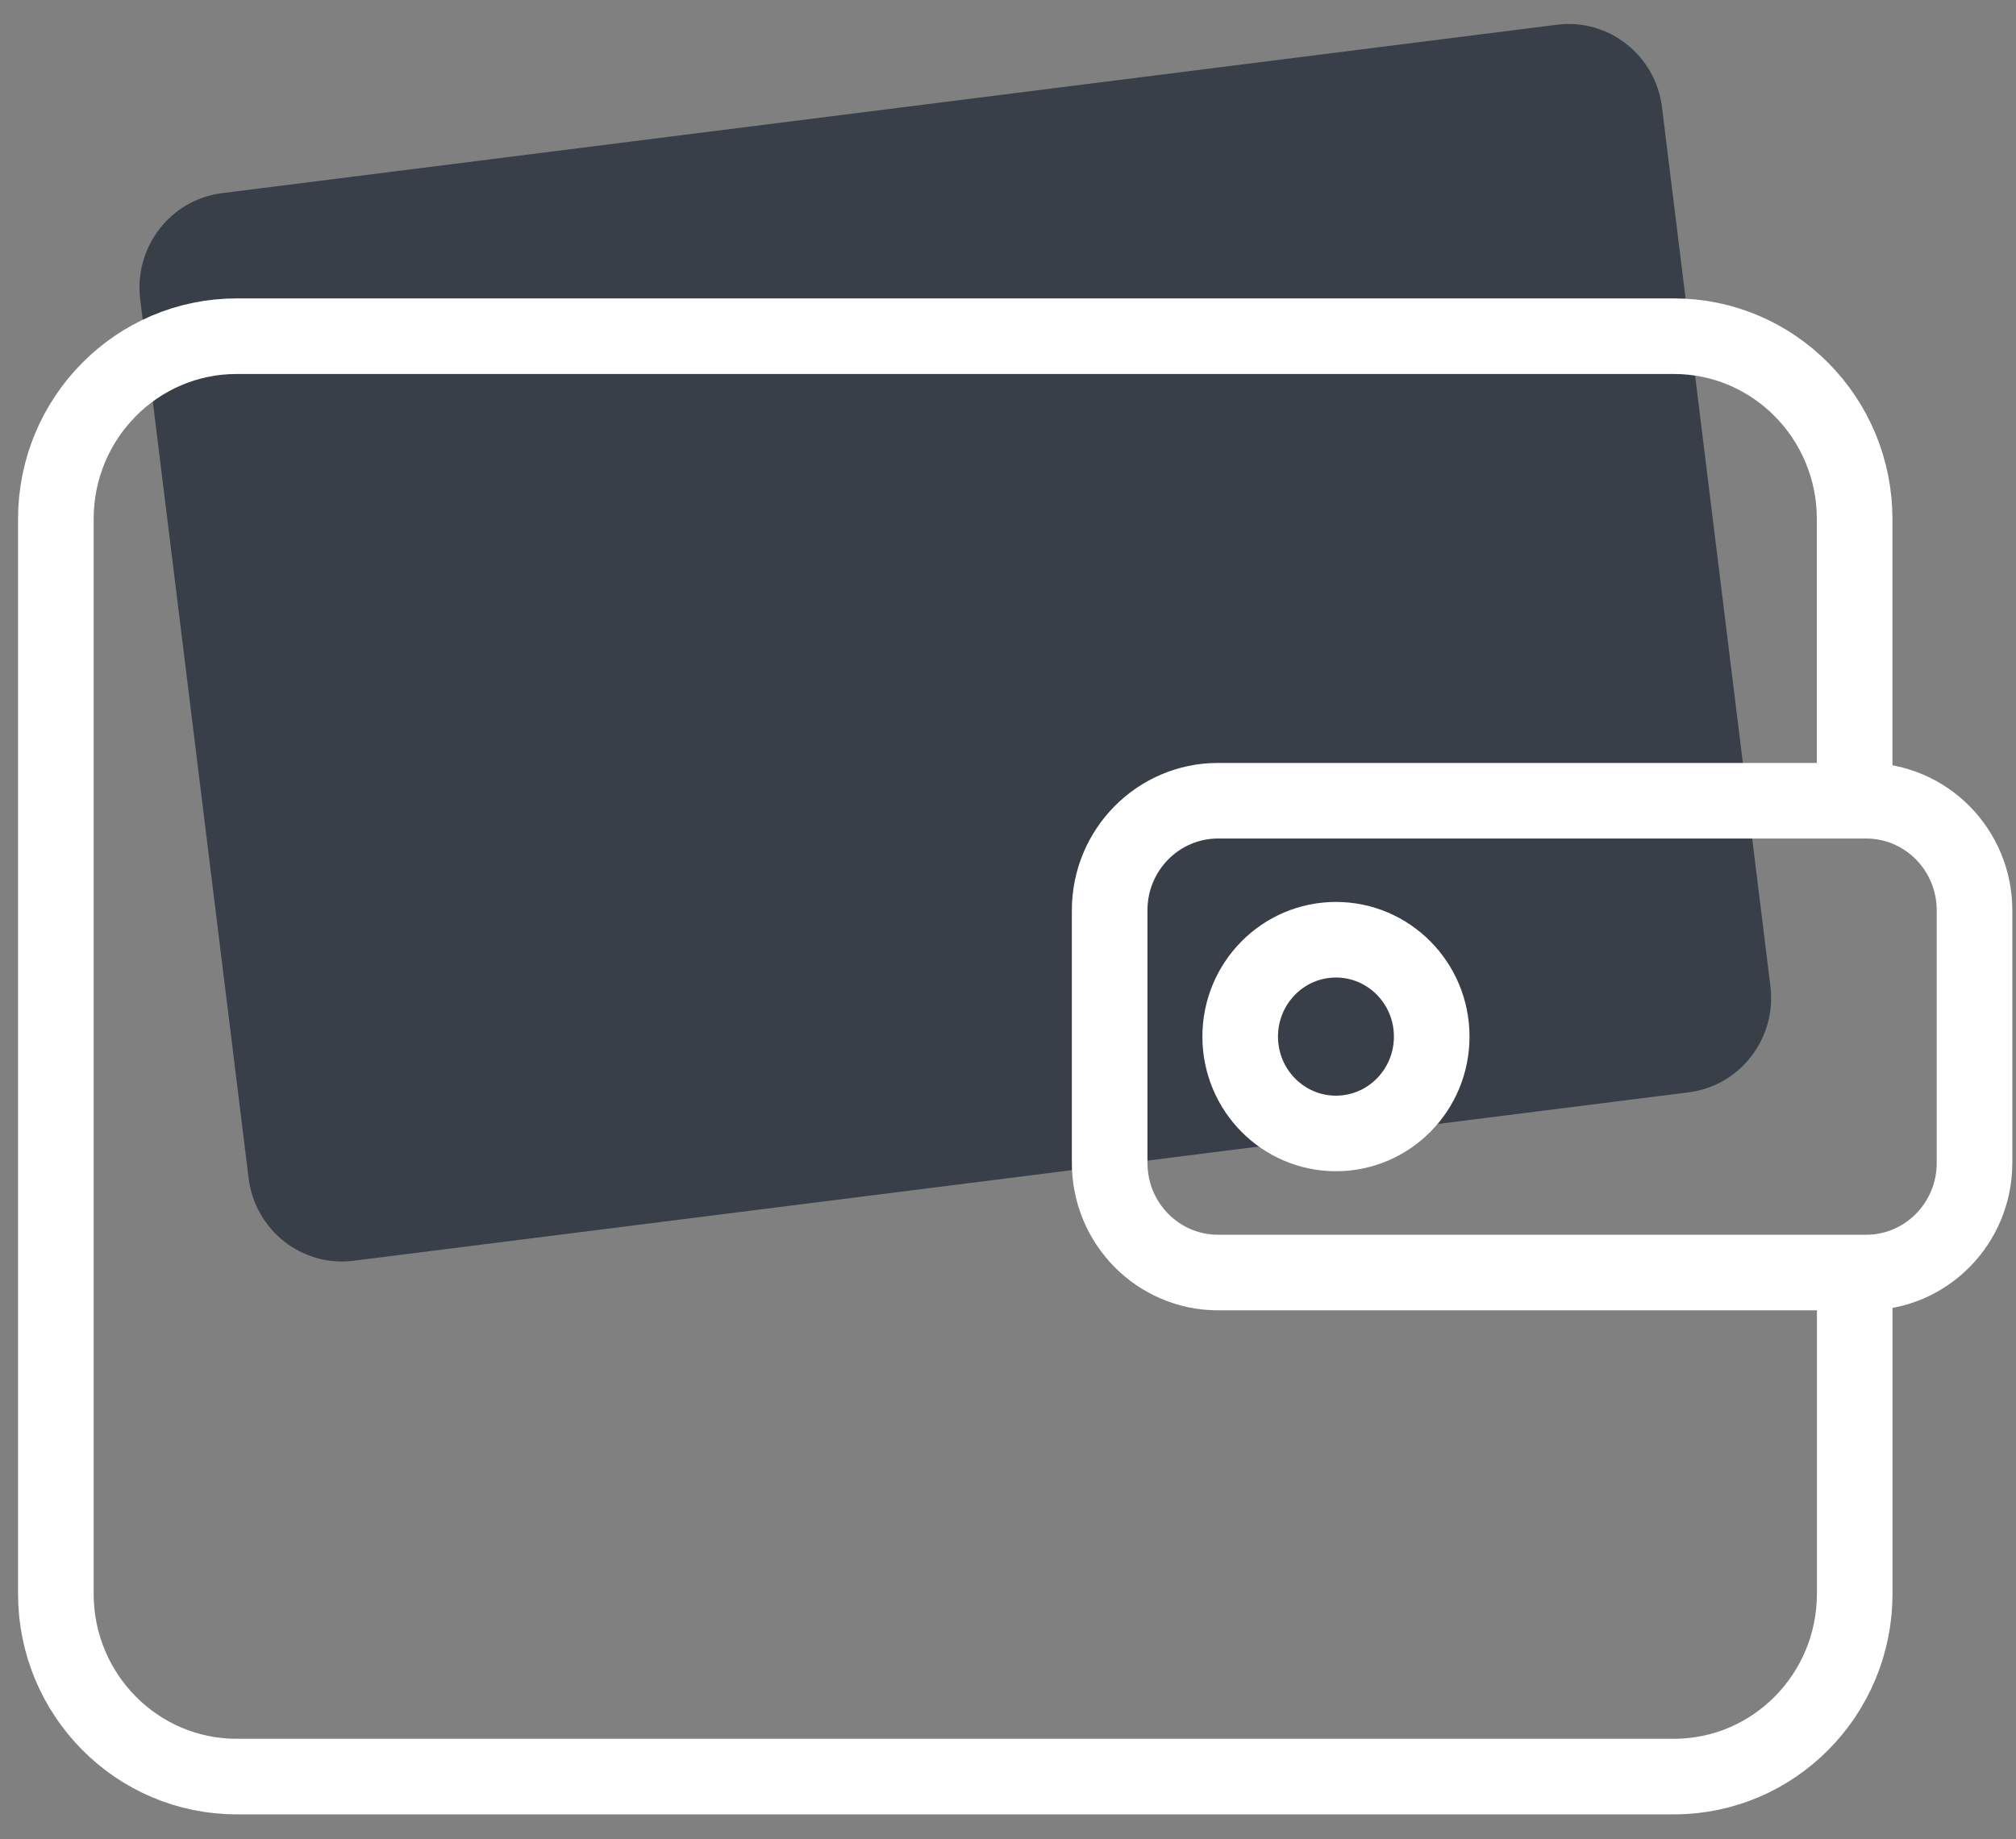
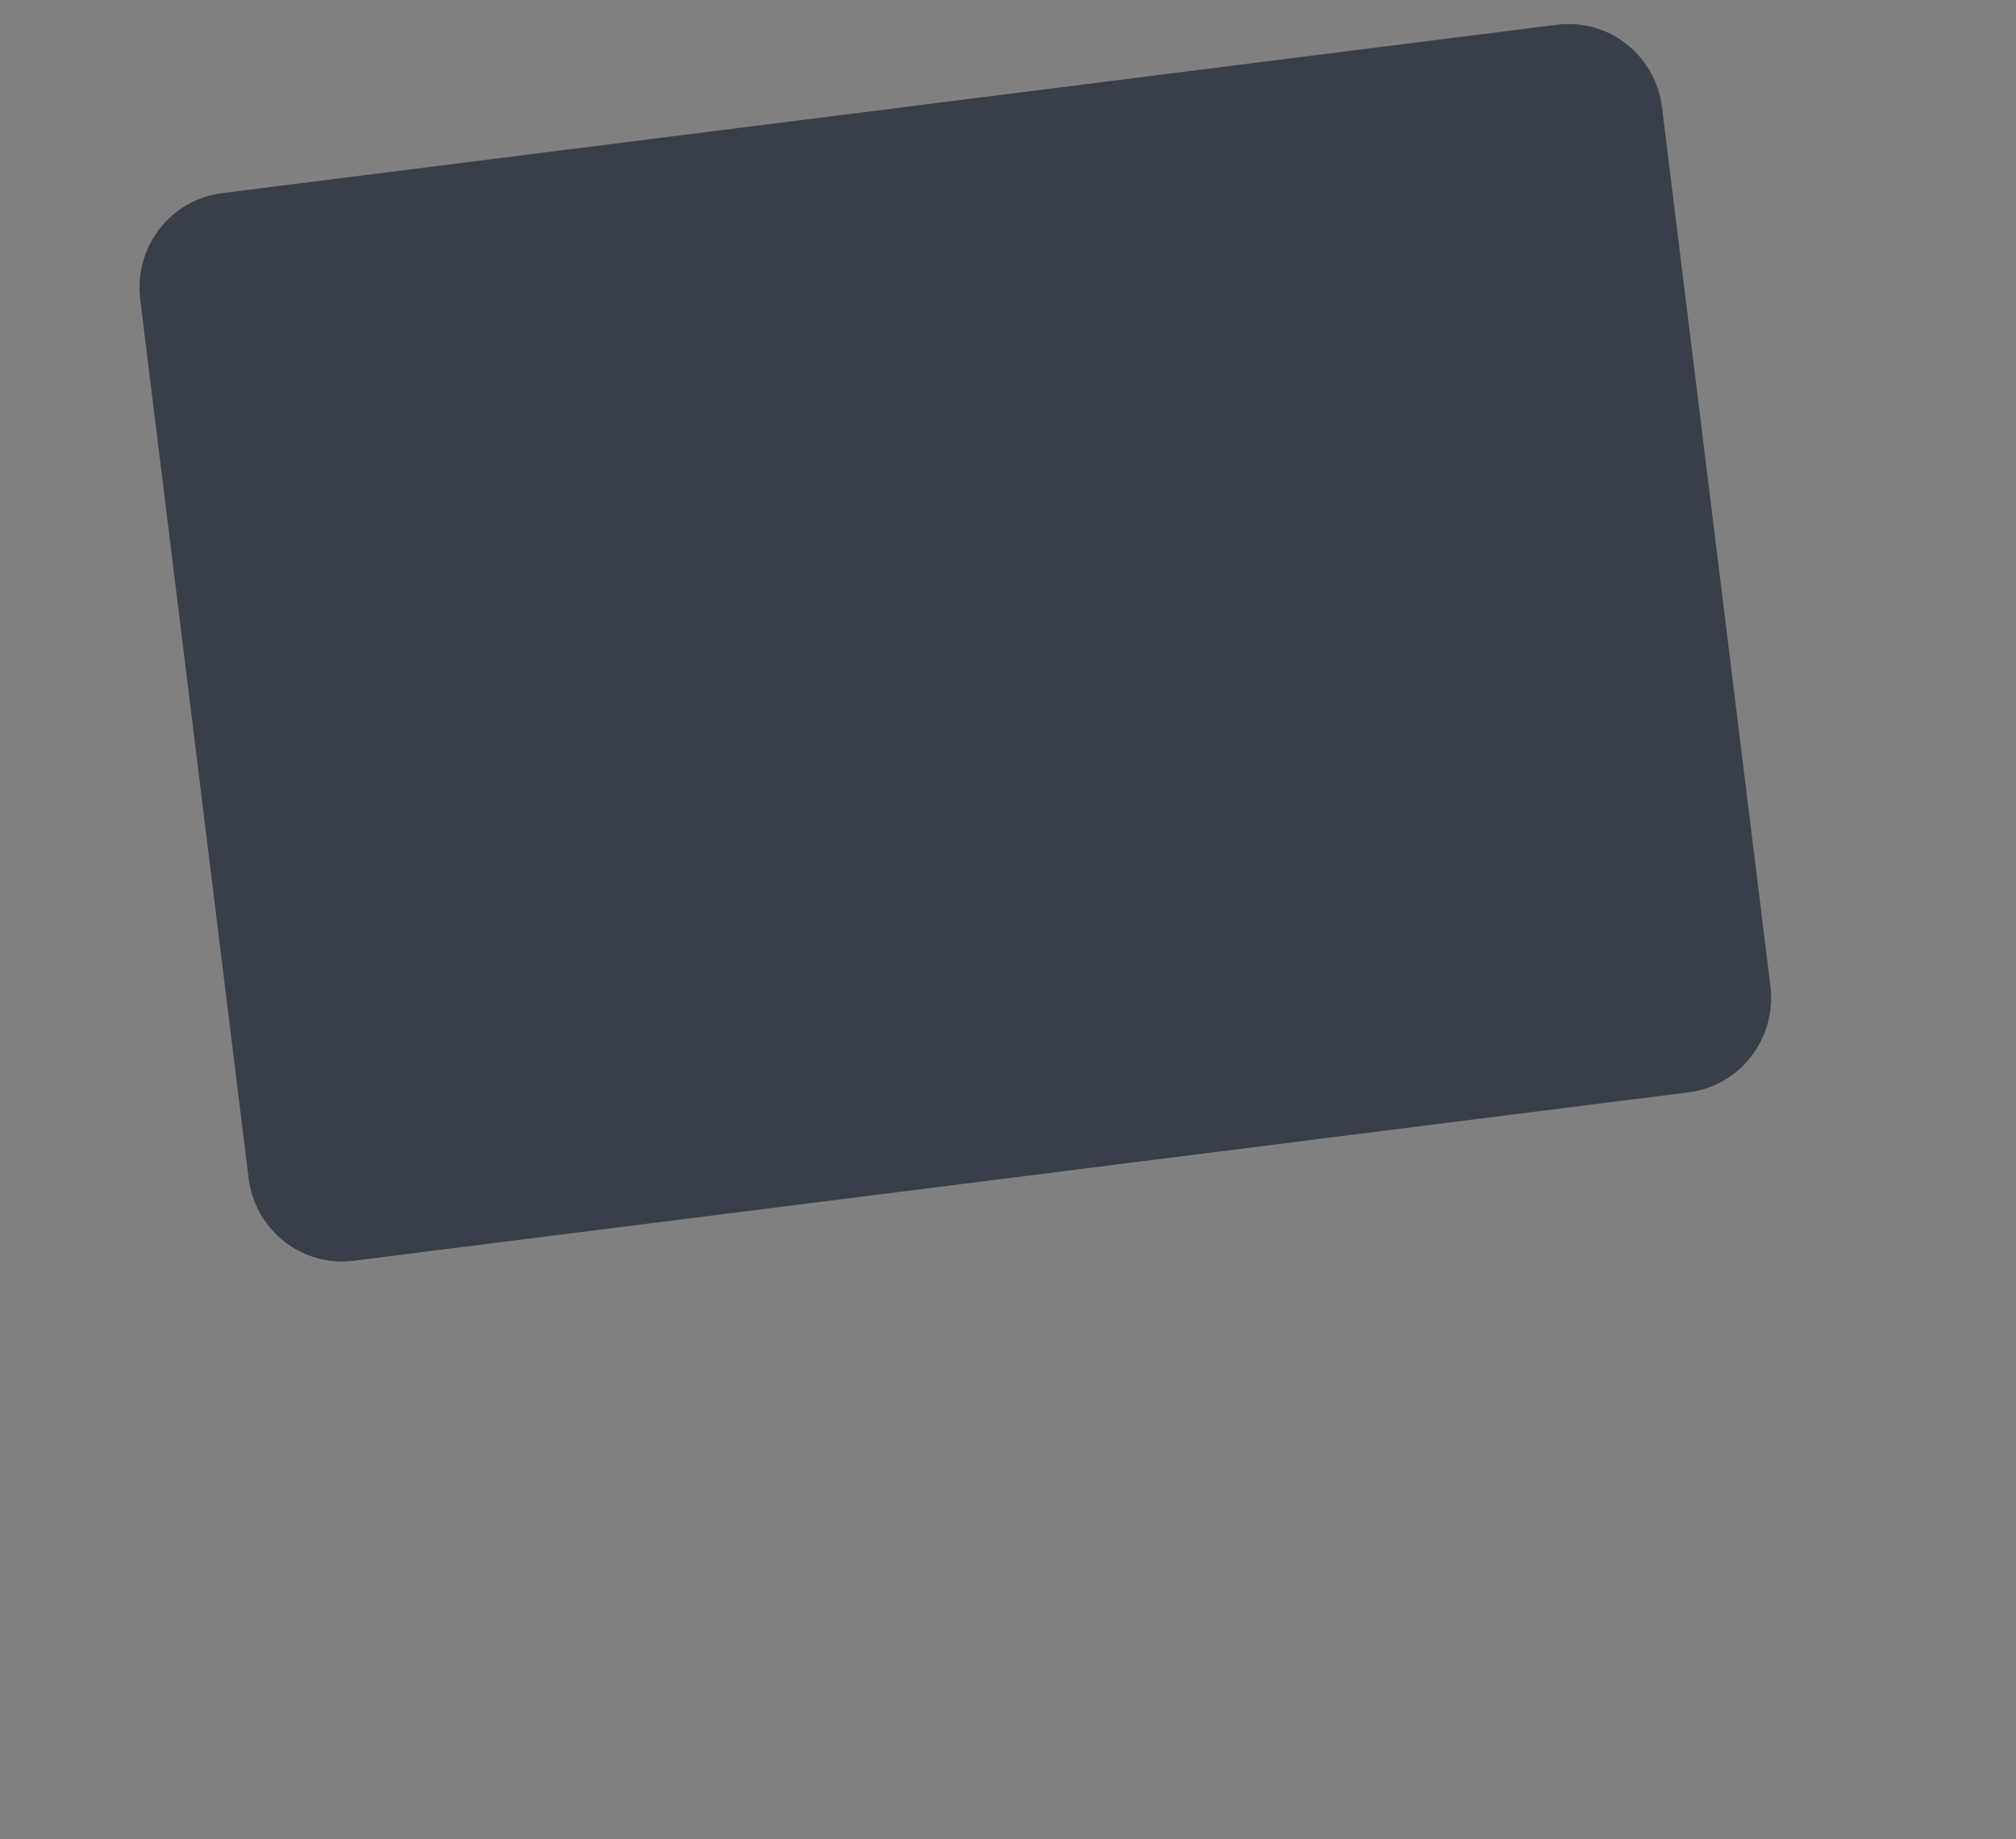
<svg xmlns="http://www.w3.org/2000/svg" width="80" height="73" viewBox="0 0 80 73" fill="none">
  <rect x="0" y="0" width="80" height="73" fill="#808080" stroke="none" />
-   <path d="M61.787 0.981L8.806 7.667C6.761 7.925 5.309 9.812 5.564 11.882L9.865 46.761C10.12 48.83 11.985 50.299 14.03 50.041L67.012 43.355C69.057 43.097 70.509 41.21 70.254 39.14L65.953 4.261C65.698 2.192 63.833 0.723 61.787 0.981Z" fill="#393F48" />
-   <path d="M73.597 31.782V20.602C73.597 16.593 70.385 13.344 66.423 13.344H9.39C5.428 13.344 2.216 16.593 2.216 20.602V63.256C2.216 67.264 5.428 70.514 9.39 70.514H66.426C70.388 70.514 73.6 67.264 73.6 63.256V50.508" stroke="white" stroke-width="3" stroke-miterlimit="10" />
-   <path d="M74.054 31.782H48.334C45.959 31.782 44.034 33.73 44.034 36.132V46.157C44.034 48.56 45.959 50.508 48.334 50.508H74.054C76.429 50.508 78.354 48.56 78.354 46.157V36.132C78.354 33.73 76.429 31.782 74.054 31.782Z" stroke="white" stroke-width="3" stroke-miterlimit="10" />
-   <path d="M53.014 44.988C55.113 44.988 56.814 43.267 56.814 41.144C56.814 39.02 55.113 37.299 53.014 37.299C50.915 37.299 49.214 39.02 49.214 41.144C49.214 43.267 50.915 44.988 53.014 44.988Z" stroke="white" stroke-width="3" stroke-miterlimit="10" />
+   <path d="M61.787 0.981L8.806 7.667C6.761 7.925 5.309 9.812 5.564 11.882L9.865 46.761C10.12 48.83 11.985 50.299 14.03 50.041L67.012 43.355C69.057 43.097 70.509 41.21 70.254 39.14L65.953 4.261C65.698 2.192 63.833 0.723 61.787 0.981" fill="#393F48" />
</svg>